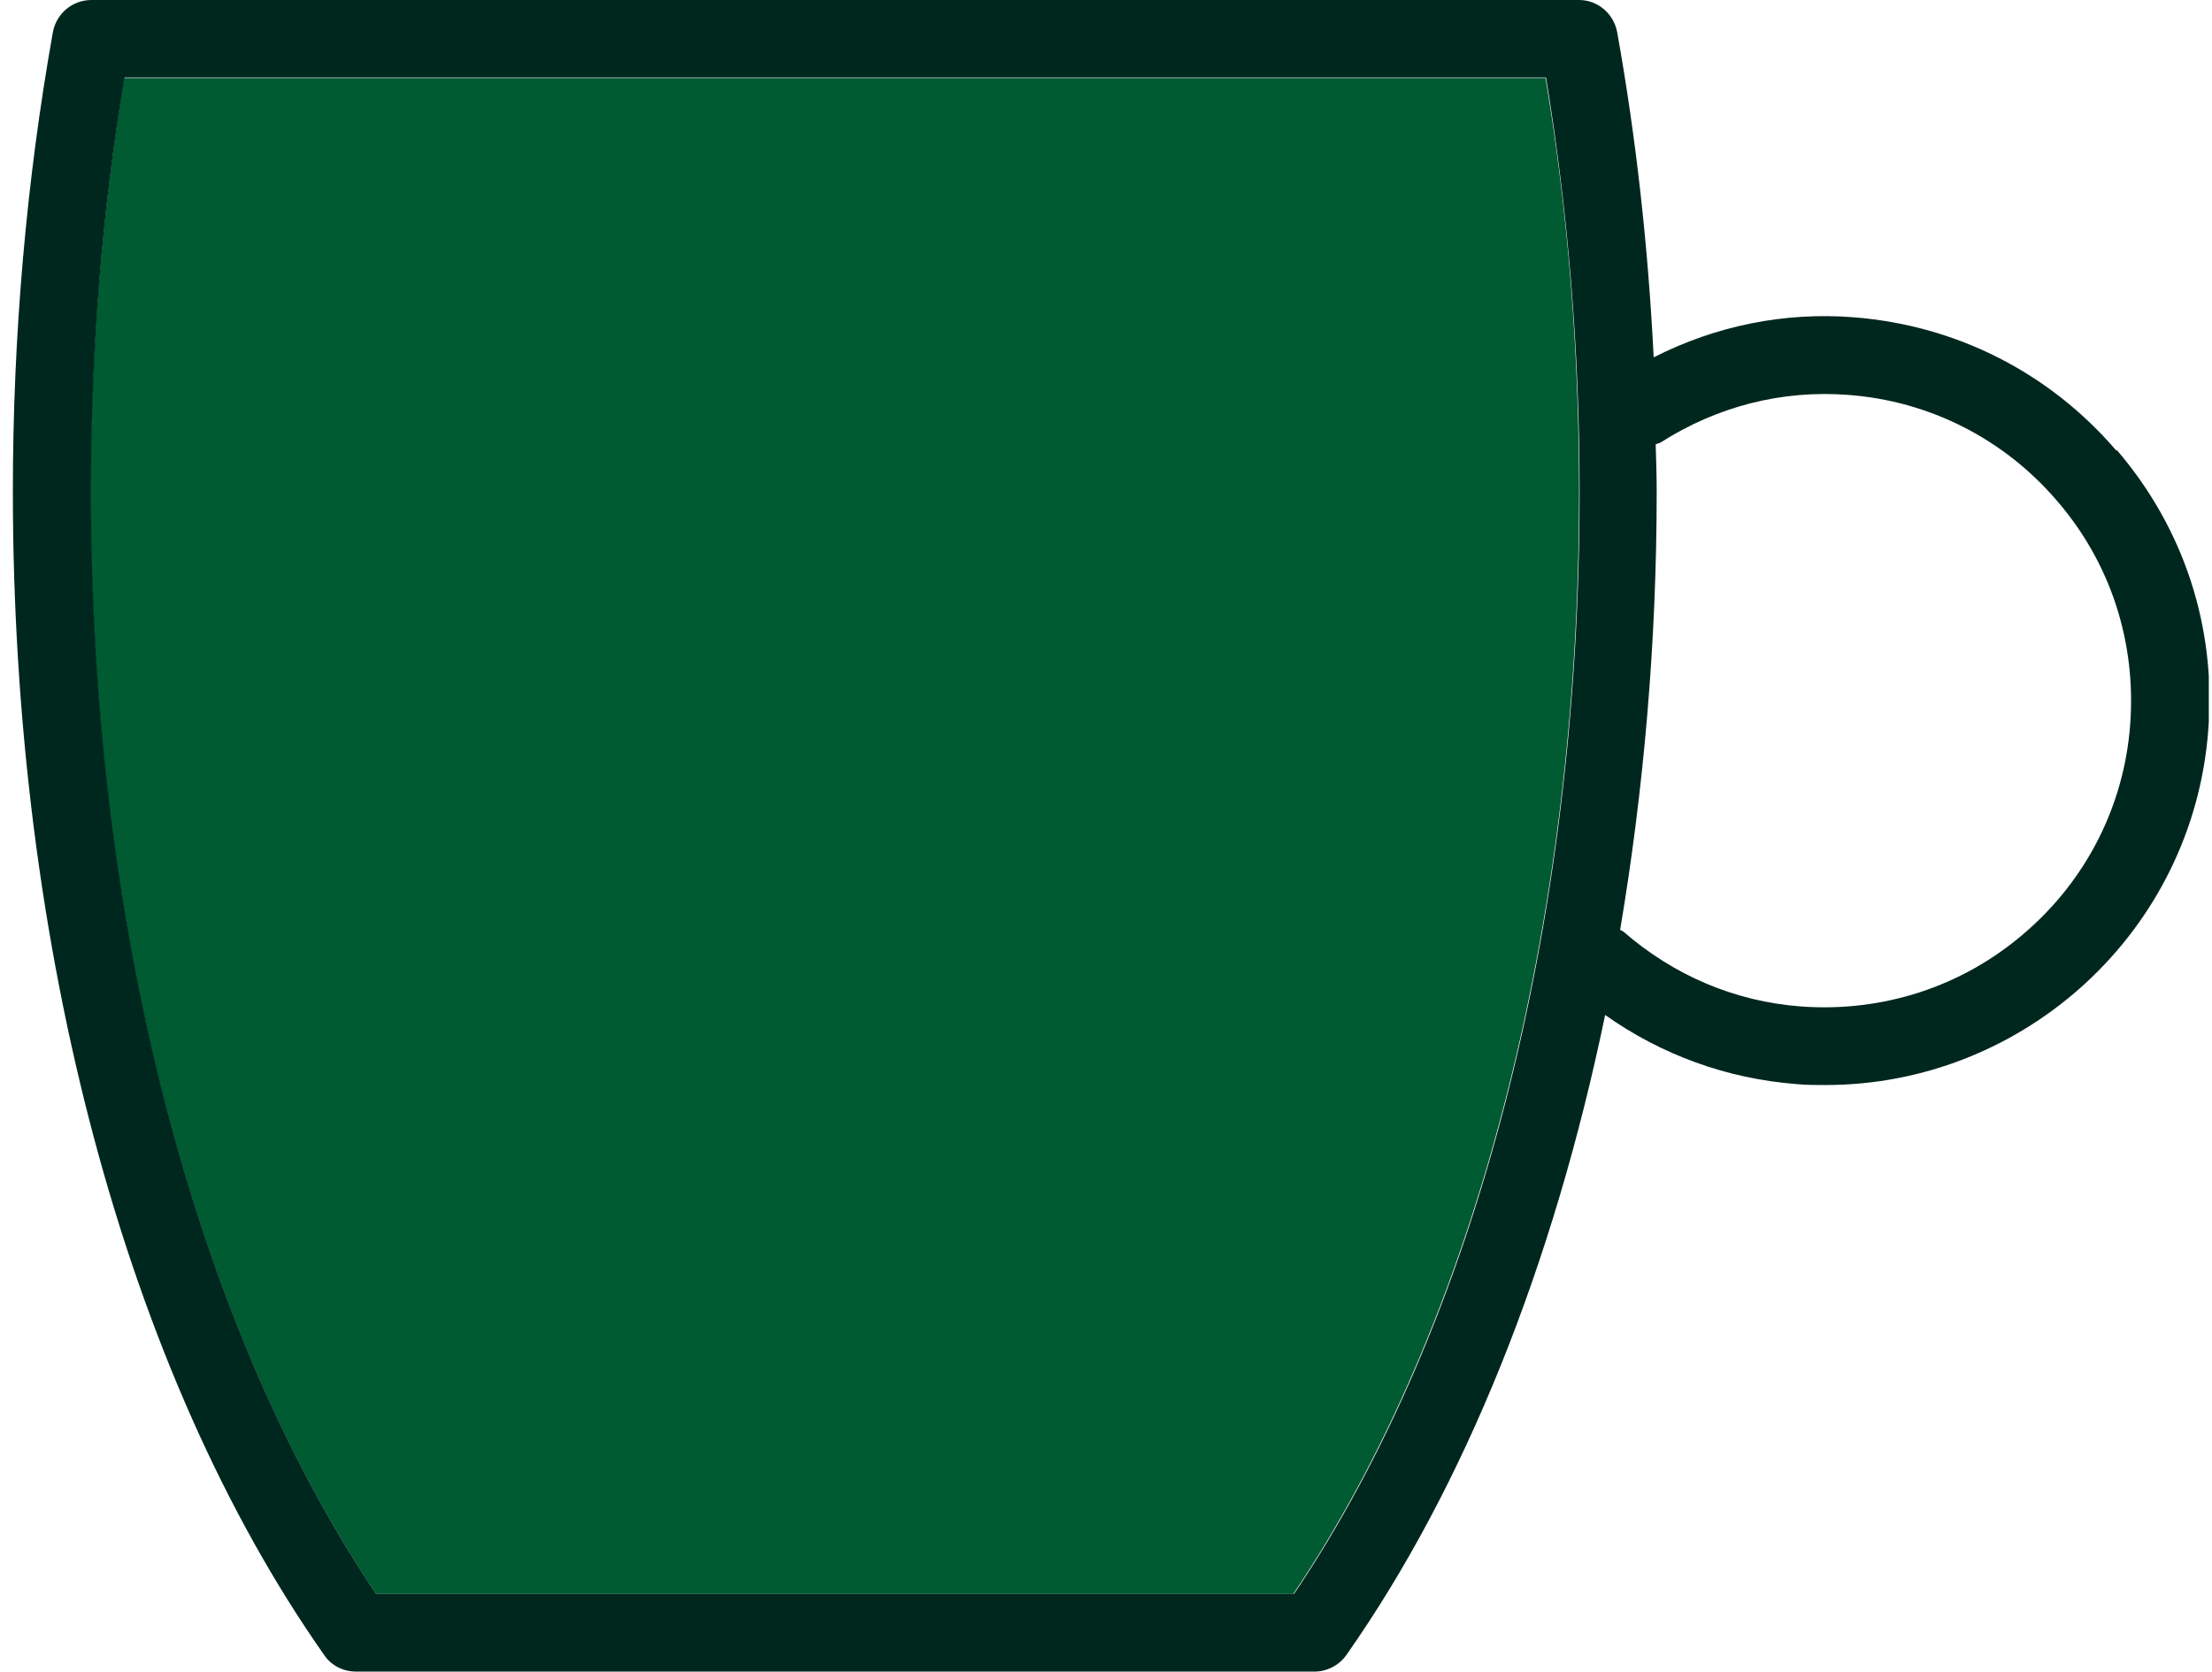
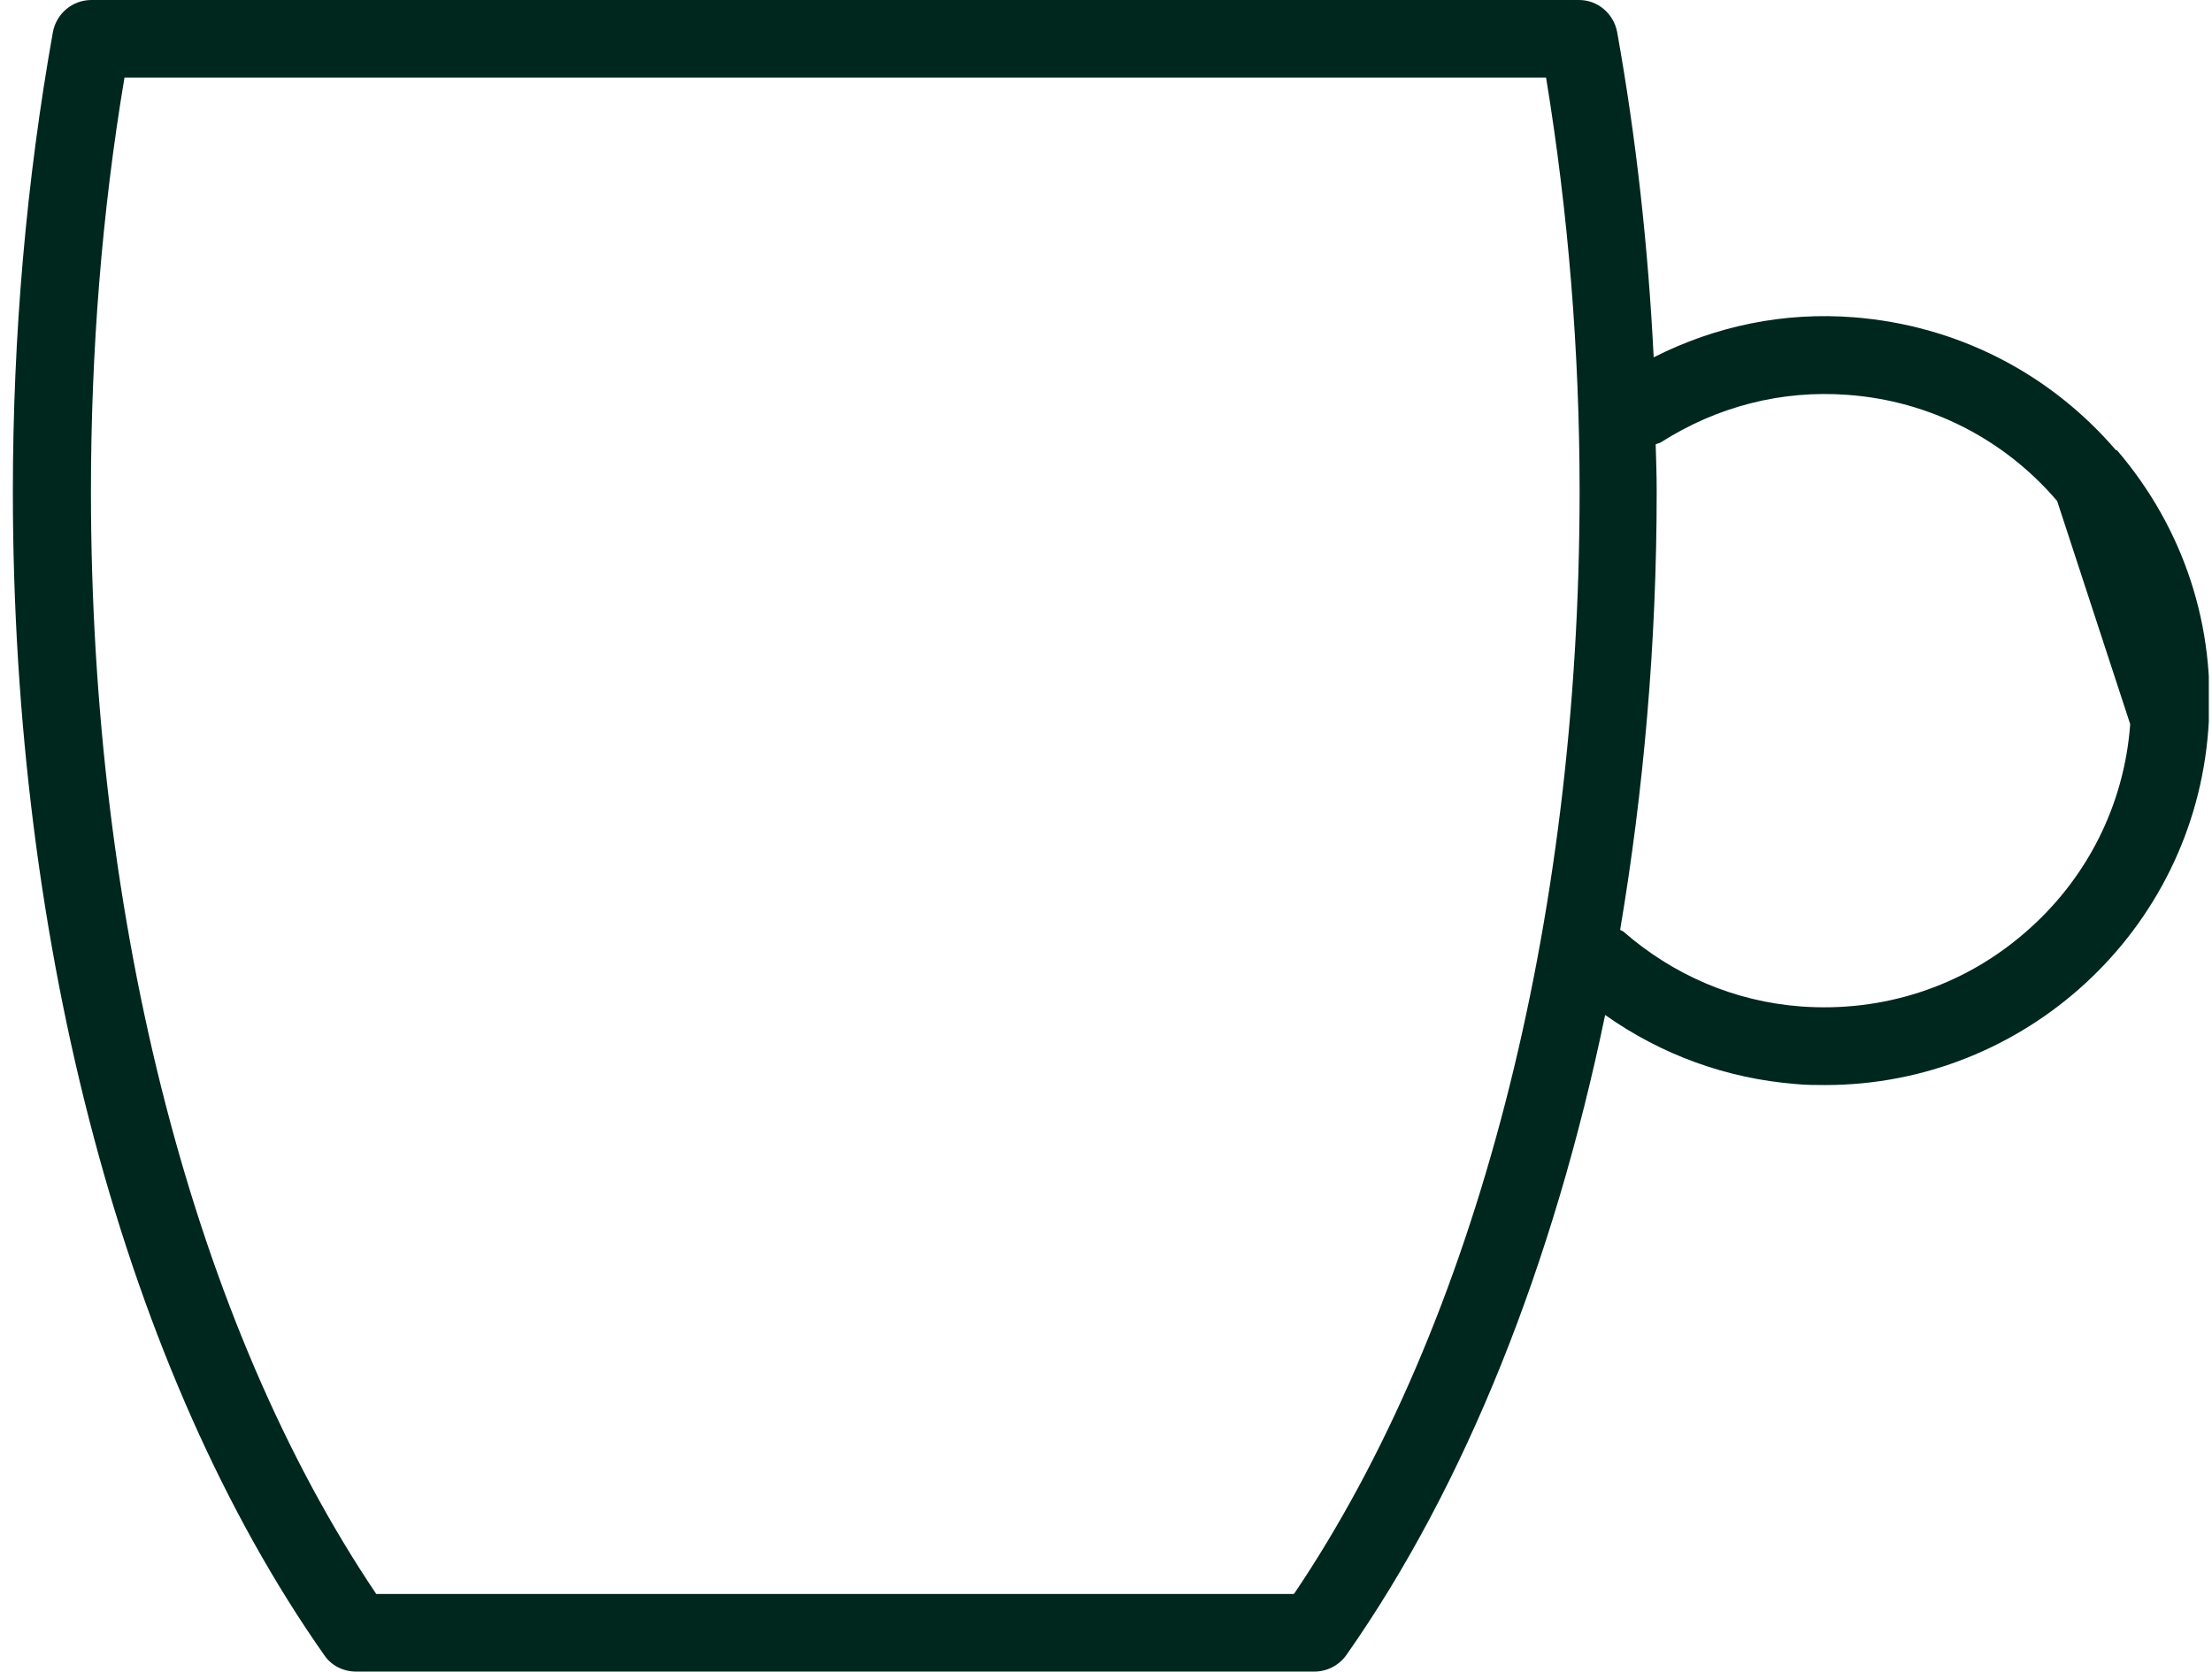
<svg xmlns="http://www.w3.org/2000/svg" width="86" height="65" viewBox="0 0 86 65" fill="none">
  <g id="Layer_1" clip-path="url(#clip0_2272_34186)">
-     <path id="Vector" d="M4.82 3.036C3.963 8.252 3.516 13.662 3.516 19.13C3.516 35.945 7.564 51.514 14.628 61.983H50.281C57.345 51.514 61.393 35.945 61.393 19.13C61.393 13.662 60.965 8.252 60.089 3.036H4.82Z" fill="#005A32" />
-     <path id="Vector_2" d="M82.82 28.16C82.587 31.332 81.108 34.232 78.695 36.295C76.281 38.377 73.187 39.37 70.015 39.136C67.446 38.942 65.072 37.93 63.106 36.217C63.067 36.198 63.028 36.178 62.989 36.159C63.904 30.729 64.41 25.008 64.41 19.13C64.41 18.508 64.391 17.904 64.371 17.281C64.43 17.242 64.507 17.242 64.566 17.204C66.765 15.802 69.275 15.16 71.844 15.355C75.016 15.588 77.916 17.067 79.979 19.48C82.061 21.894 83.054 24.969 82.82 28.16ZM50.281 61.983H14.629C7.564 51.494 3.536 35.945 3.536 19.111C3.536 13.642 3.964 8.232 4.84 3.016H60.109C60.966 8.232 61.413 13.642 61.413 19.111C61.413 35.925 57.385 51.494 50.32 61.964M82.275 17.515C79.668 14.479 76.048 12.65 72.078 12.338C69.373 12.124 66.707 12.669 64.293 13.895C64.079 9.594 63.612 5.371 62.873 1.246C62.736 0.525 62.114 0 61.394 0H3.555C2.816 0 2.193 0.525 2.057 1.246C1.025 7.025 0.5 13.039 0.5 19.111C0.5 36.879 4.898 53.382 12.605 64.358C12.877 64.766 13.344 65 13.85 65H51.099C51.585 65 52.052 64.766 52.344 64.358C56.976 57.761 60.401 49.139 62.406 39.467C64.605 41.024 67.135 41.939 69.82 42.153C70.21 42.192 70.599 42.192 70.969 42.192C78.695 42.192 85.272 36.217 85.856 28.374C86.168 24.385 84.903 20.531 82.295 17.495" fill="#00271E" />
+     <path id="Vector_2" d="M82.82 28.16C82.587 31.332 81.108 34.232 78.695 36.295C76.281 38.377 73.187 39.37 70.015 39.136C67.446 38.942 65.072 37.93 63.106 36.217C63.067 36.198 63.028 36.178 62.989 36.159C63.904 30.729 64.41 25.008 64.41 19.13C64.41 18.508 64.391 17.904 64.371 17.281C64.43 17.242 64.507 17.242 64.566 17.204C66.765 15.802 69.275 15.16 71.844 15.355C75.016 15.588 77.916 17.067 79.979 19.48ZM50.281 61.983H14.629C7.564 51.494 3.536 35.945 3.536 19.111C3.536 13.642 3.964 8.232 4.84 3.016H60.109C60.966 8.232 61.413 13.642 61.413 19.111C61.413 35.925 57.385 51.494 50.32 61.964M82.275 17.515C79.668 14.479 76.048 12.65 72.078 12.338C69.373 12.124 66.707 12.669 64.293 13.895C64.079 9.594 63.612 5.371 62.873 1.246C62.736 0.525 62.114 0 61.394 0H3.555C2.816 0 2.193 0.525 2.057 1.246C1.025 7.025 0.5 13.039 0.5 19.111C0.5 36.879 4.898 53.382 12.605 64.358C12.877 64.766 13.344 65 13.85 65H51.099C51.585 65 52.052 64.766 52.344 64.358C56.976 57.761 60.401 49.139 62.406 39.467C64.605 41.024 67.135 41.939 69.82 42.153C70.21 42.192 70.599 42.192 70.969 42.192C78.695 42.192 85.272 36.217 85.856 28.374C86.168 24.385 84.903 20.531 82.295 17.495" fill="#00271E" />
  </g>
  <defs>
    <clipPath id="clip0_2272_34186">
      <rect width="85.376" height="65" fill="white" transform="translate(0.5)" />
    </clipPath>
  </defs>
</svg>